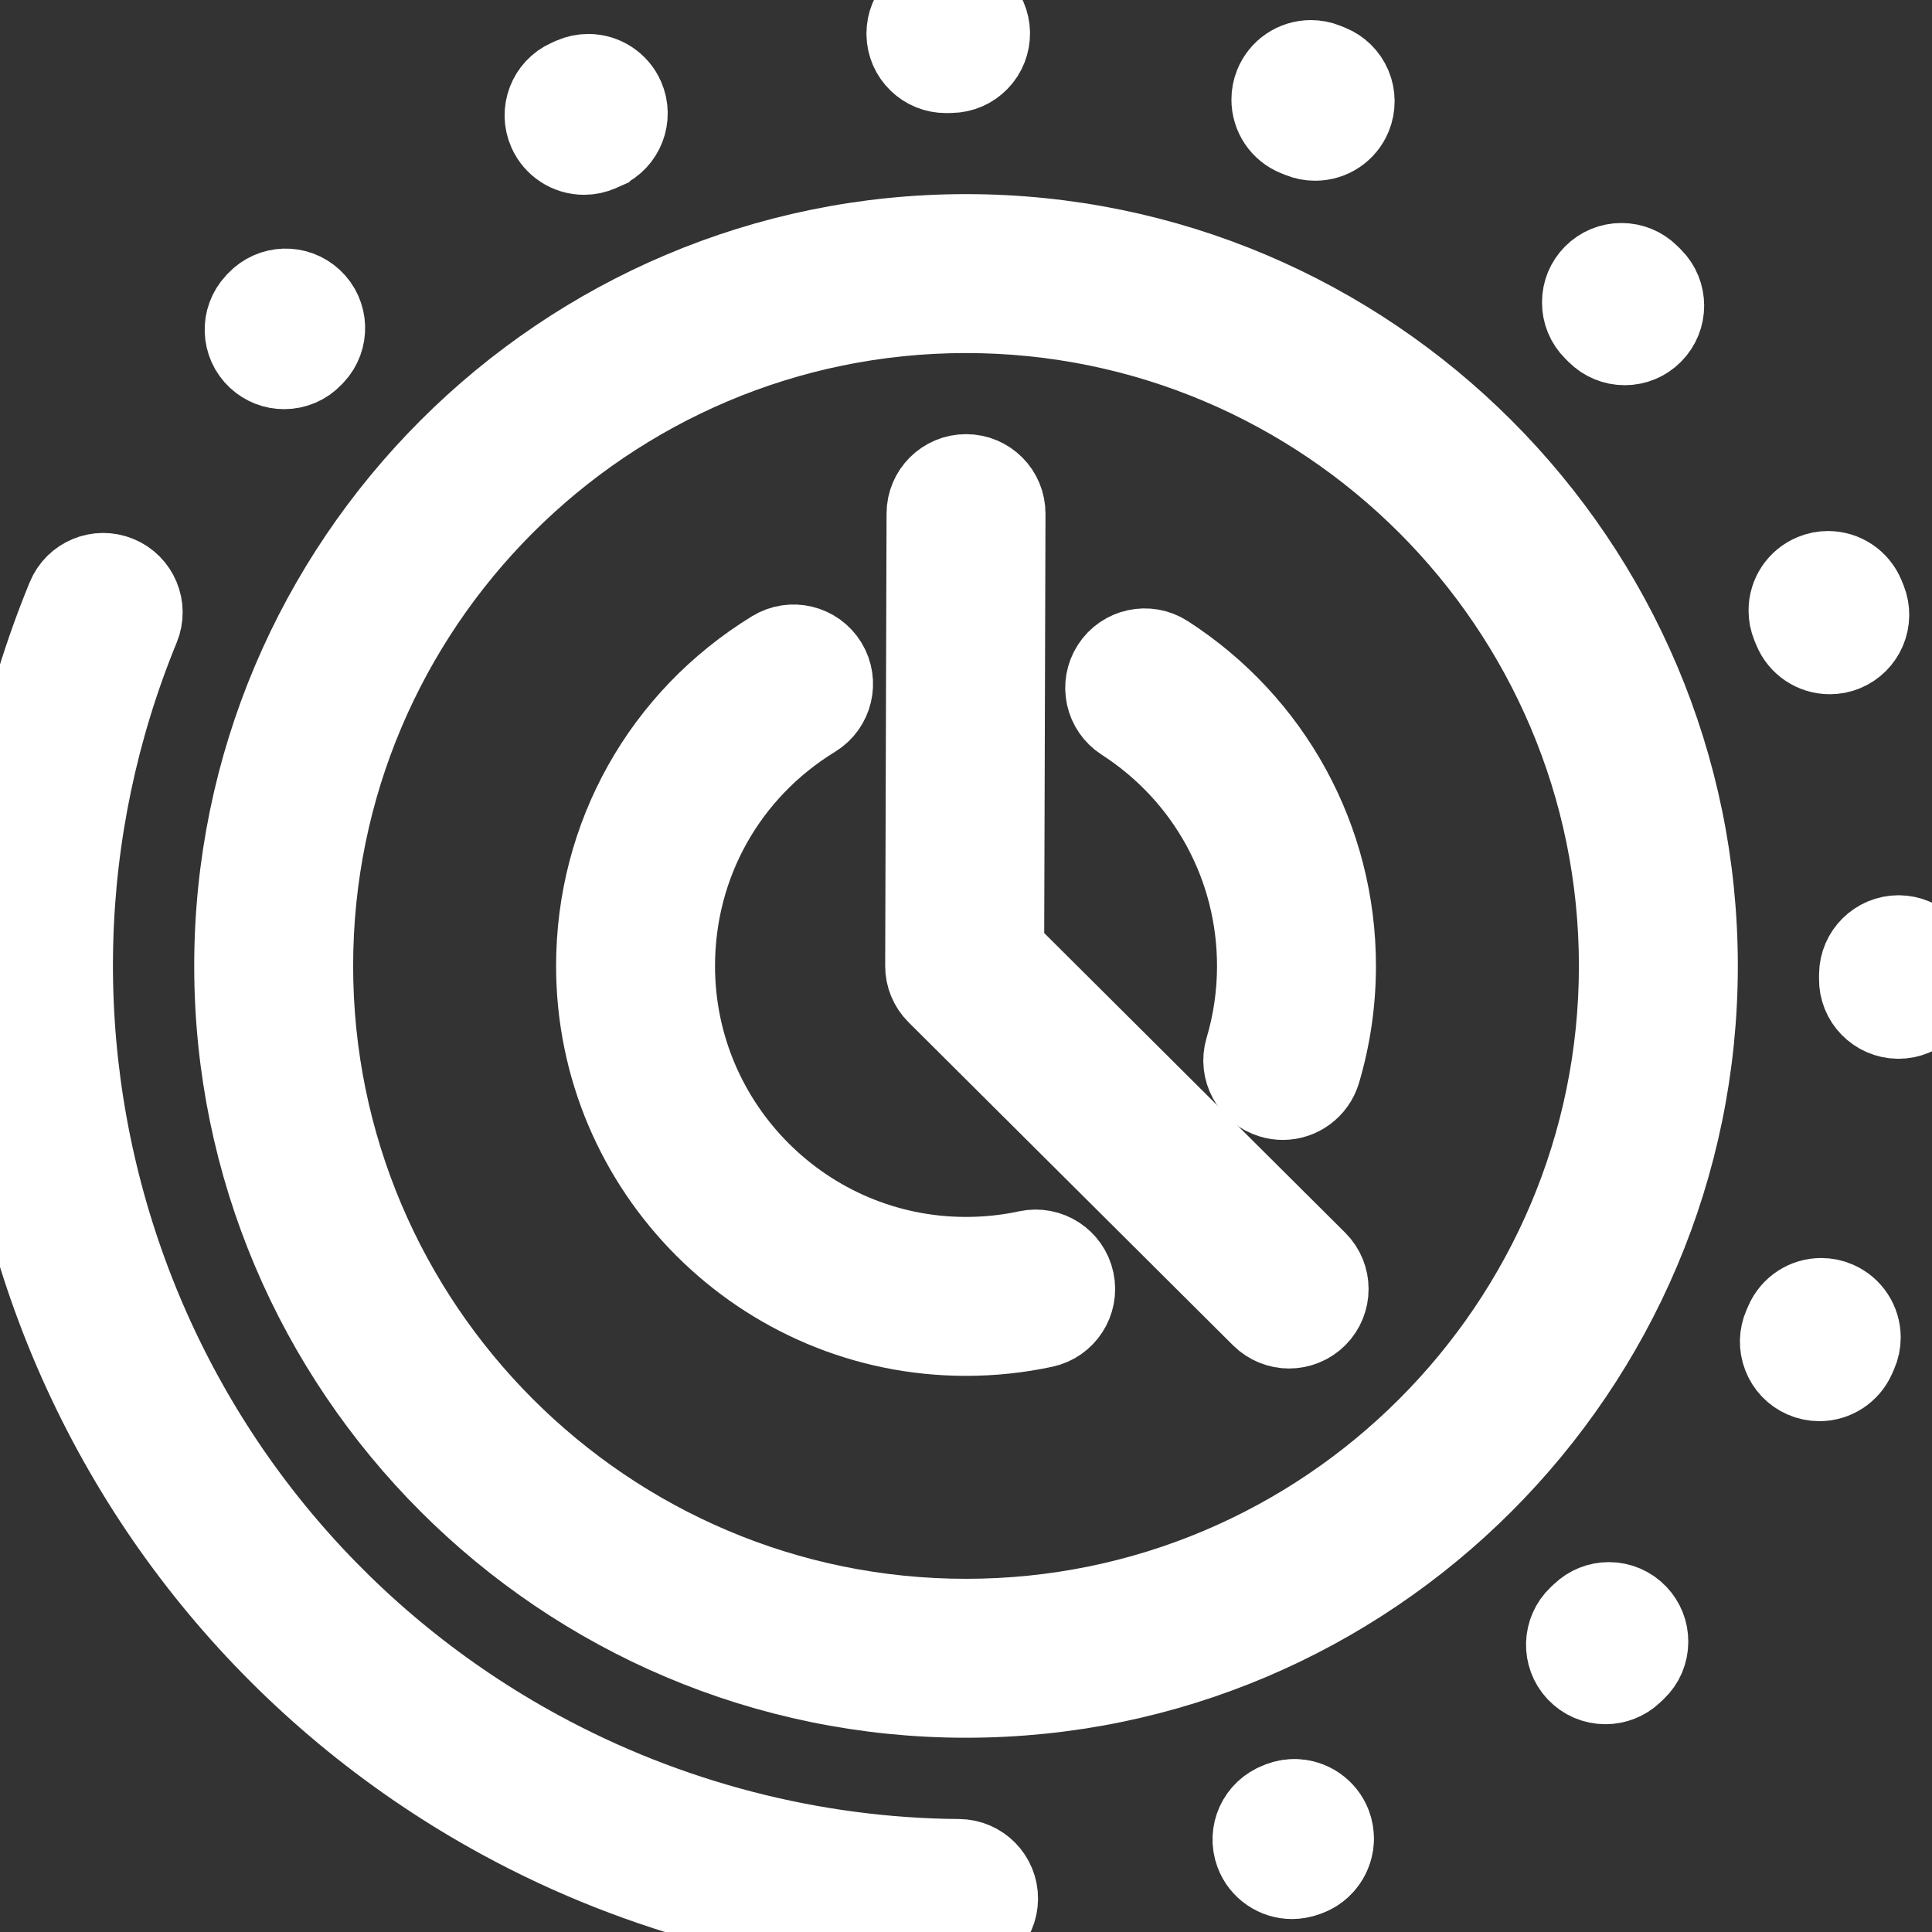
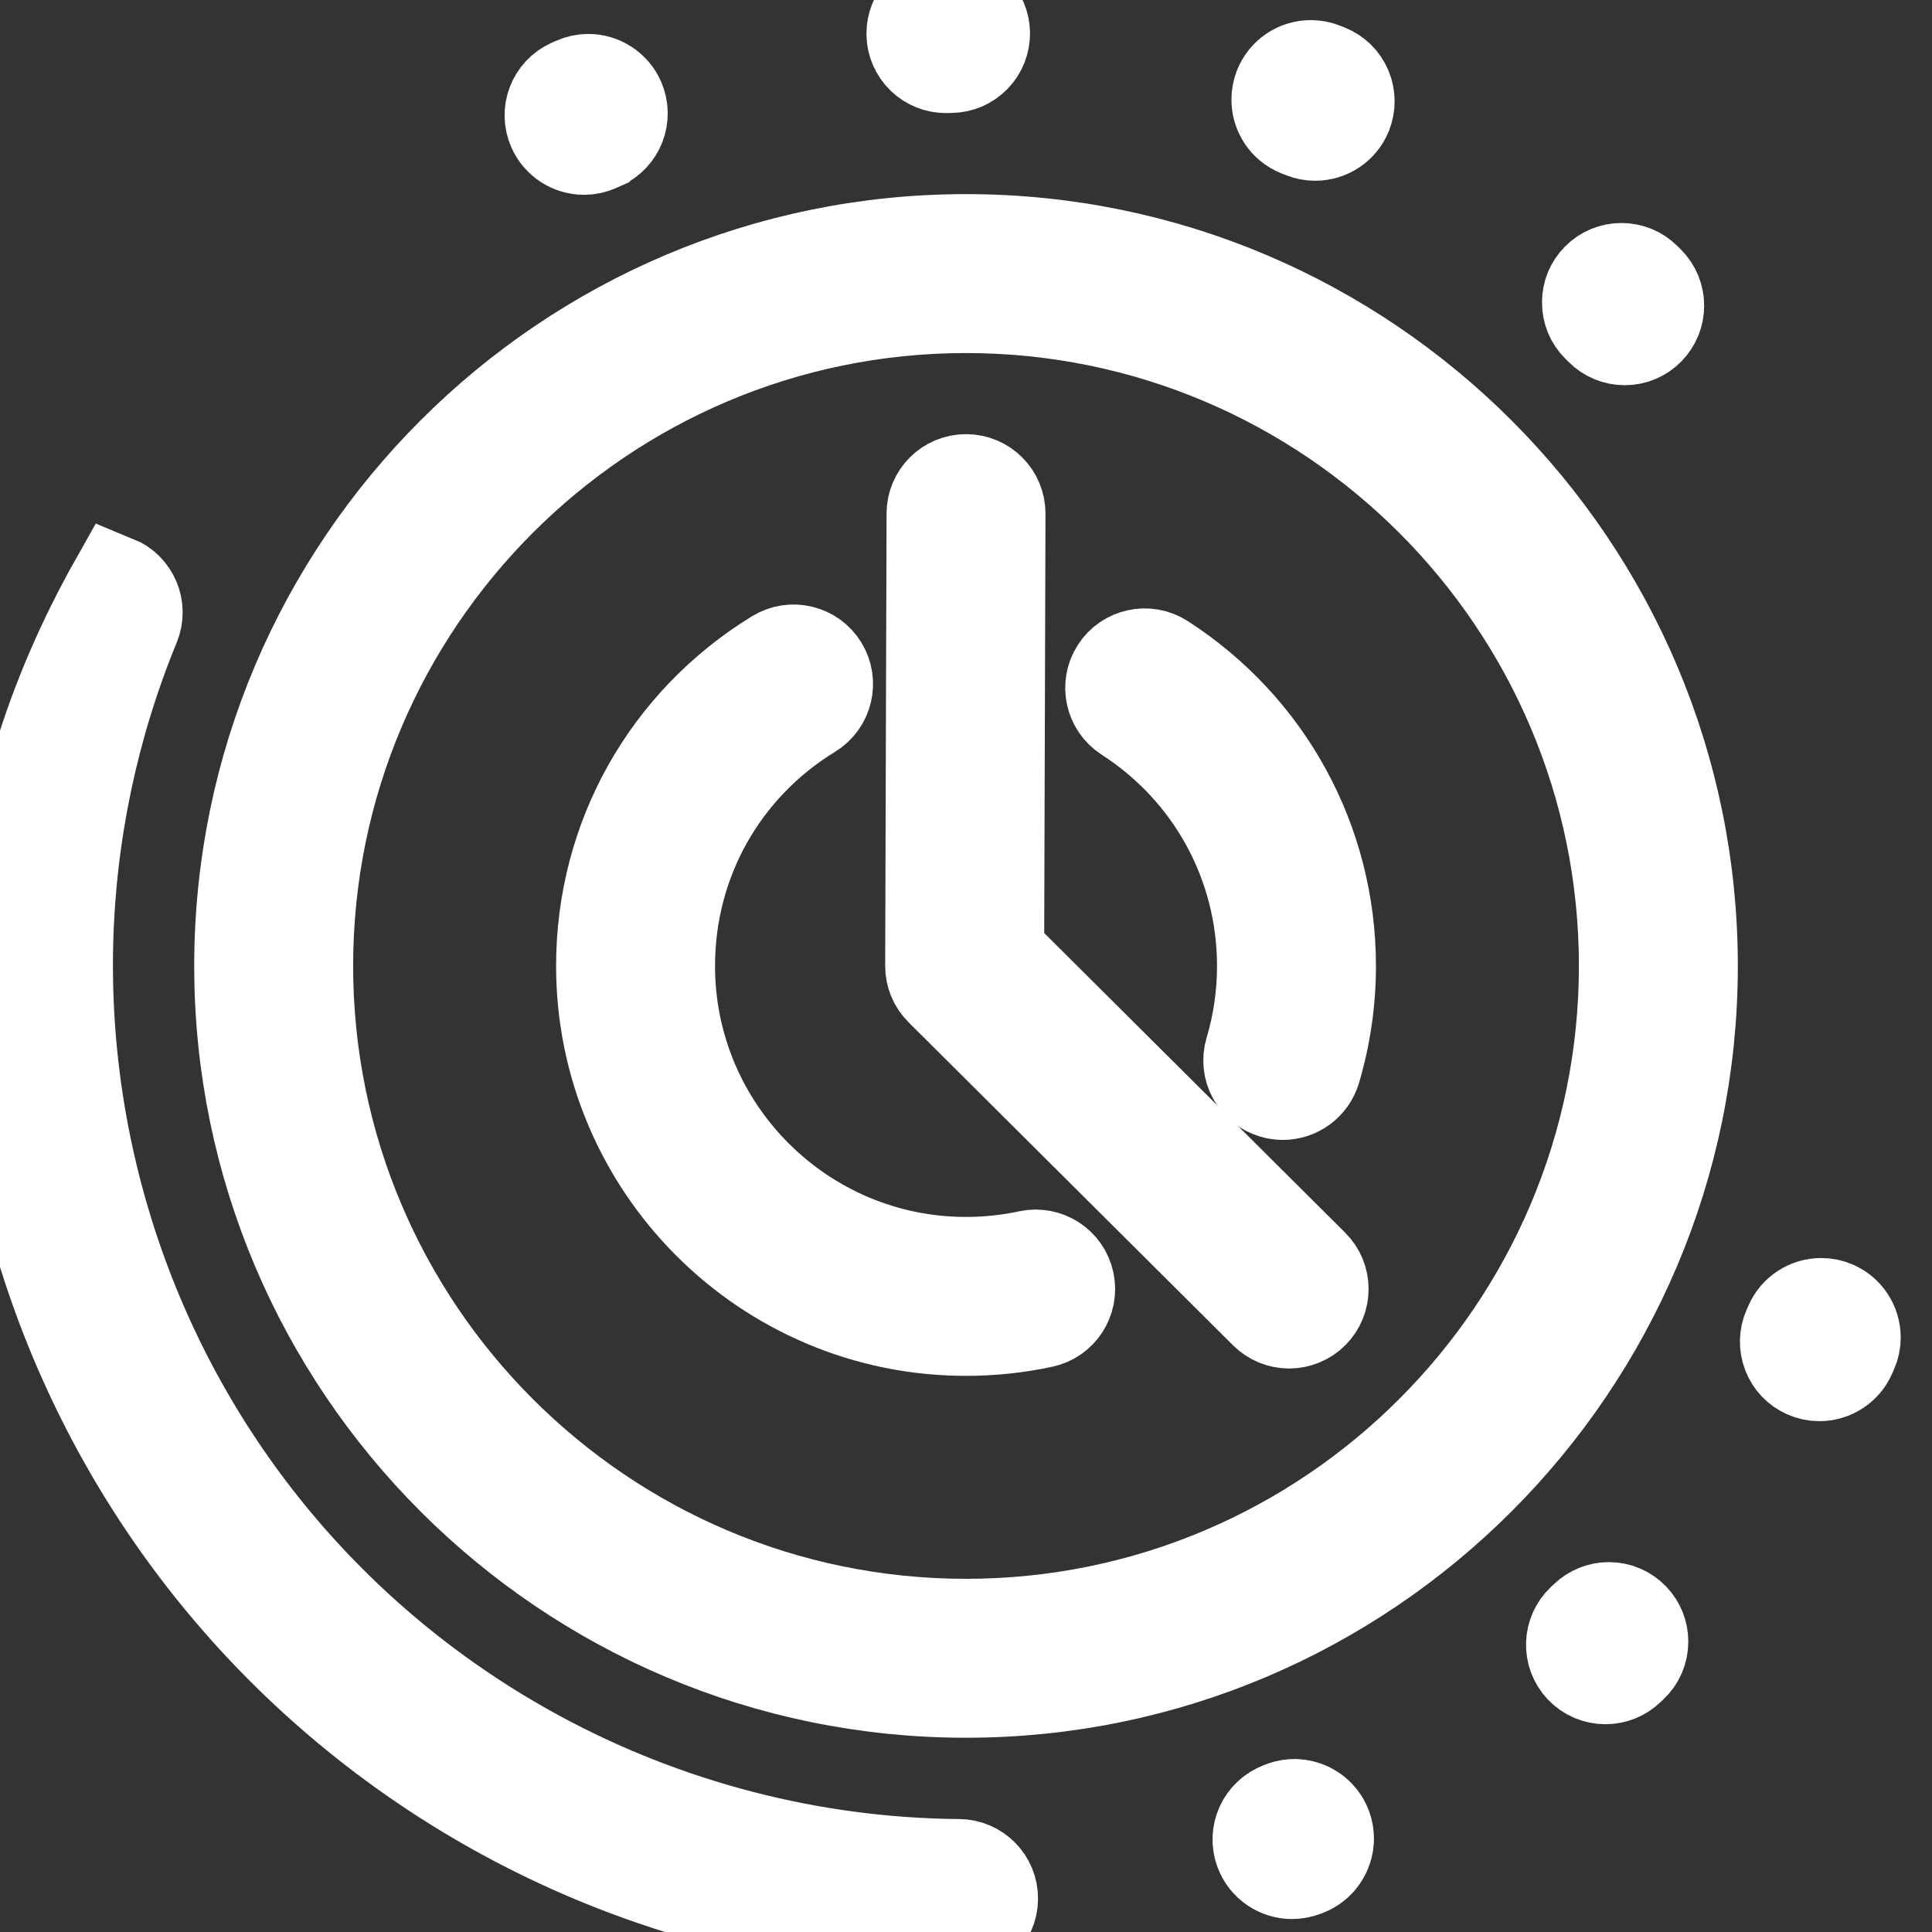
<svg xmlns="http://www.w3.org/2000/svg" width="42" height="42" viewBox="0 0 42 42" fill="none">
  <rect x="0" y="0" width="42" height="42" fill="#333333" stroke="none" />
  <g clip-path="url(#clip0_206_7445)">
    <path d="M21 5.22C12.3 5.22 5.222 12.298 5.222 20.998C5.222 29.699 12.3 36.777 21 36.777C29.701 36.777 36.779 29.699 36.779 20.998C36.779 12.298 29.701 5.22 21 5.22ZM21 35.322C13.102 35.322 6.677 28.896 6.677 20.998C6.677 13.1 13.102 6.675 21 6.675C28.898 6.675 35.324 13.1 35.324 20.998C35.324 28.896 28.898 35.322 21 35.322Z" fill="white" stroke="white" stroke-width="2" />
-     <path d="M20.843 40.544C17.654 40.521 14.477 39.698 11.657 38.162C7.4 35.845 4.172 32.053 2.566 27.485C0.973 22.95 1.097 18.015 2.916 13.59C3.069 13.219 2.892 12.793 2.52 12.641C2.149 12.488 1.723 12.665 1.571 13.037C-0.385 17.792 -0.519 23.095 1.194 27.967C2.919 32.876 6.388 36.95 10.961 39.44C13.991 41.09 17.405 41.975 20.833 41.999C20.835 41.999 20.837 41.999 20.838 41.999C21.238 41.999 21.563 41.677 21.566 41.277C21.569 40.875 21.245 40.547 20.843 40.544Z" fill="white" stroke="white" stroke-width="2" />
-     <path d="M6.707 6.601C6.414 6.326 5.954 6.341 5.679 6.635L5.645 6.671C5.371 6.965 5.387 7.426 5.681 7.7C5.821 7.83 5.999 7.895 6.177 7.895C6.372 7.895 6.566 7.817 6.709 7.663L6.742 7.629C7.016 7.336 7.001 6.875 6.707 6.601Z" fill="white" stroke="white" stroke-width="2" />
+     <path d="M20.843 40.544C17.654 40.521 14.477 39.698 11.657 38.162C7.4 35.845 4.172 32.053 2.566 27.485C0.973 22.95 1.097 18.015 2.916 13.59C3.069 13.219 2.892 12.793 2.52 12.641C-0.385 17.792 -0.519 23.095 1.194 27.967C2.919 32.876 6.388 36.95 10.961 39.44C13.991 41.09 17.405 41.975 20.833 41.999C20.835 41.999 20.837 41.999 20.838 41.999C21.238 41.999 21.563 41.677 21.566 41.277C21.569 40.875 21.245 40.547 20.843 40.544Z" fill="white" stroke="white" stroke-width="2" />
    <path d="M28.864 1.528C28.835 1.516 28.806 1.504 28.777 1.493L28.768 1.489C28.682 1.454 28.59 1.437 28.498 1.437C28.198 1.437 27.933 1.617 27.822 1.894C27.788 1.98 27.77 2.07 27.77 2.161C27.769 2.462 27.948 2.729 28.227 2.84L28.317 2.876C28.405 2.912 28.496 2.929 28.59 2.929C28.888 2.929 29.153 2.751 29.265 2.476C29.337 2.295 29.336 2.097 29.261 1.919C29.185 1.739 29.044 1.601 28.864 1.528Z" fill="white" stroke="white" stroke-width="2" />
    <path d="M20.651 0.001L20.601 0.002C20.582 0.002 20.565 0.003 20.548 0.003C20.356 0.008 20.177 0.085 20.044 0.221C19.91 0.358 19.836 0.538 19.836 0.729C19.836 0.735 19.836 0.74 19.836 0.747C19.84 0.938 19.918 1.118 20.056 1.252C20.192 1.385 20.373 1.458 20.564 1.458C20.569 1.458 20.575 1.458 20.579 1.458H20.581C20.613 1.457 20.645 1.456 20.677 1.456C20.871 1.452 21.052 1.374 21.187 1.234C21.323 1.094 21.394 0.91 21.392 0.716C21.388 0.524 21.311 0.344 21.173 0.21C21.034 0.072 20.848 -0.002 20.651 0.001Z" fill="white" stroke="white" stroke-width="2" />
    <path d="M12.789 1.738C12.687 1.738 12.588 1.76 12.495 1.8C12.476 1.809 12.458 1.817 12.44 1.825C12.427 1.83 12.413 1.837 12.399 1.843C12.033 2.007 11.869 2.439 12.033 2.804C12.15 3.066 12.411 3.235 12.697 3.235C12.8 3.235 12.9 3.213 12.994 3.171C12.995 3.171 12.995 3.171 12.995 3.17C13.024 3.158 13.053 3.145 13.082 3.132L13.083 3.131C13.449 2.969 13.616 2.539 13.454 2.172C13.338 1.909 13.076 1.738 12.789 1.738Z" fill="white" stroke="white" stroke-width="2" />
    <path d="M34.974 34.959C34.787 34.959 34.609 35.031 34.473 35.16C34.451 35.181 34.428 35.202 34.406 35.223L34.403 35.226C34.111 35.501 34.097 35.963 34.372 36.255C34.512 36.403 34.699 36.483 34.902 36.483C35.088 36.483 35.266 36.413 35.401 36.285L35.477 36.213C35.623 36.076 35.702 35.888 35.702 35.688C35.703 35.499 35.631 35.321 35.502 35.185C35.363 35.039 35.176 34.959 34.974 34.959Z" fill="white" stroke="white" stroke-width="2" />
    <path d="M28.141 39.241C28.054 39.241 27.967 39.257 27.885 39.288L27.875 39.292C27.693 39.36 27.548 39.494 27.468 39.672C27.387 39.849 27.381 40.046 27.449 40.229C27.555 40.511 27.828 40.7 28.13 40.7C28.218 40.7 28.304 40.685 28.386 40.654L28.397 40.65C28.678 40.544 28.867 40.271 28.868 39.972C28.868 39.883 28.853 39.796 28.822 39.713C28.716 39.43 28.442 39.241 28.141 39.241Z" fill="white" stroke="white" stroke-width="2" />
    <path d="M35.823 6.12C35.802 6.099 35.781 6.078 35.759 6.057C35.623 5.922 35.441 5.848 35.249 5.848C35.052 5.848 34.869 5.924 34.731 6.064C34.596 6.2 34.522 6.38 34.522 6.571C34.52 6.768 34.597 6.954 34.738 7.093L34.807 7.161C34.944 7.298 35.126 7.374 35.32 7.374C35.515 7.374 35.698 7.298 35.835 7.159C36.118 6.875 36.118 6.414 35.834 6.131L35.823 6.12Z" fill="white" stroke="white" stroke-width="2" />
-     <path d="M40.445 13.074C40.434 13.047 40.424 13.021 40.413 12.995C40.299 12.722 40.036 12.544 39.74 12.544C39.645 12.544 39.552 12.562 39.463 12.599C39.189 12.712 39.011 12.977 39.012 13.274C39.012 13.368 39.031 13.461 39.066 13.549L39.076 13.571C39.085 13.594 39.095 13.616 39.103 13.638C39.216 13.914 39.48 14.092 39.778 14.092C39.872 14.092 39.964 14.075 40.051 14.039C40.423 13.888 40.603 13.463 40.452 13.091L40.445 13.074Z" fill="white" stroke="white" stroke-width="2" />
-     <path d="M41.278 20.462H41.273C40.875 20.462 40.548 20.785 40.545 21.183C40.545 21.215 40.544 21.247 40.544 21.28C40.538 21.68 40.86 22.011 41.262 22.017C41.265 22.017 41.269 22.017 41.272 22.017C41.667 22.017 41.993 21.695 41.999 21.299L42 21.195C42 21.193 42 21.189 42 21.186C41.998 20.79 41.675 20.465 41.278 20.462Z" fill="white" stroke="white" stroke-width="2" />
    <path d="M39.883 28.409C39.79 28.368 39.692 28.348 39.593 28.348C39.302 28.348 39.041 28.519 38.925 28.785L38.917 28.803C38.907 28.826 38.897 28.85 38.886 28.873C38.808 29.051 38.803 29.249 38.874 29.43C38.944 29.612 39.08 29.754 39.258 29.833C39.352 29.874 39.45 29.895 39.552 29.895C39.84 29.895 40.101 29.724 40.217 29.461C40.232 29.429 40.245 29.398 40.259 29.366C40.3 29.273 40.32 29.175 40.32 29.075C40.319 28.786 40.148 28.524 39.883 28.409Z" fill="white" stroke="white" stroke-width="2" />
    <path d="M28.813 39.717C28.672 39.341 28.252 39.151 27.876 39.292L27.833 39.308C27.456 39.448 27.265 39.867 27.405 40.243C27.514 40.536 27.791 40.718 28.087 40.718C28.171 40.718 28.257 40.703 28.34 40.672L28.388 40.654C28.764 40.512 28.955 40.093 28.813 39.717Z" fill="white" stroke="white" stroke-width="2" />
    <path d="M28.538 27.507L21.699 20.698L21.728 11.167C21.729 10.765 21.405 10.439 21.003 10.438C21.002 10.438 21.001 10.438 21.001 10.438C20.6 10.438 20.274 10.762 20.273 11.163L20.243 20.998C20.242 21.192 20.319 21.378 20.457 21.515L27.511 28.538C27.653 28.679 27.839 28.75 28.024 28.75C28.211 28.75 28.398 28.678 28.54 28.536C28.823 28.251 28.823 27.79 28.538 27.507Z" fill="white" stroke="white" stroke-width="2" />
    <path d="M25.278 14.342C24.941 14.125 24.49 14.222 24.273 14.56C24.055 14.898 24.153 15.348 24.491 15.566C26.348 16.762 27.457 18.793 27.457 20.999C27.457 21.628 27.367 22.249 27.189 22.845C27.074 23.23 27.294 23.636 27.679 23.75C27.748 23.771 27.818 23.781 27.887 23.781C28.2 23.781 28.489 23.576 28.584 23.261C28.801 22.529 28.912 21.768 28.912 20.999C28.912 18.296 27.554 15.807 25.278 14.342Z" fill="white" stroke="white" stroke-width="2" />
    <path d="M23.226 27.87C23.142 27.477 22.755 27.227 22.362 27.311C21.918 27.407 21.459 27.455 21 27.455C17.44 27.455 14.544 24.559 14.544 20.999C14.544 18.734 15.698 16.674 17.632 15.49C17.974 15.28 18.082 14.832 17.872 14.489C17.662 14.146 17.214 14.039 16.871 14.249C14.503 15.701 13.089 18.224 13.089 20.999C13.089 25.361 16.638 28.91 21 28.91C21.562 28.91 22.123 28.851 22.667 28.734C23.06 28.65 23.31 28.263 23.226 27.87Z" fill="white" stroke="white" stroke-width="2" />
  </g>
  <defs>
    <clipPath id="clip0_206_7445">
      <rect width="42" height="42" fill="white" />
    </clipPath>
  </defs>
</svg>